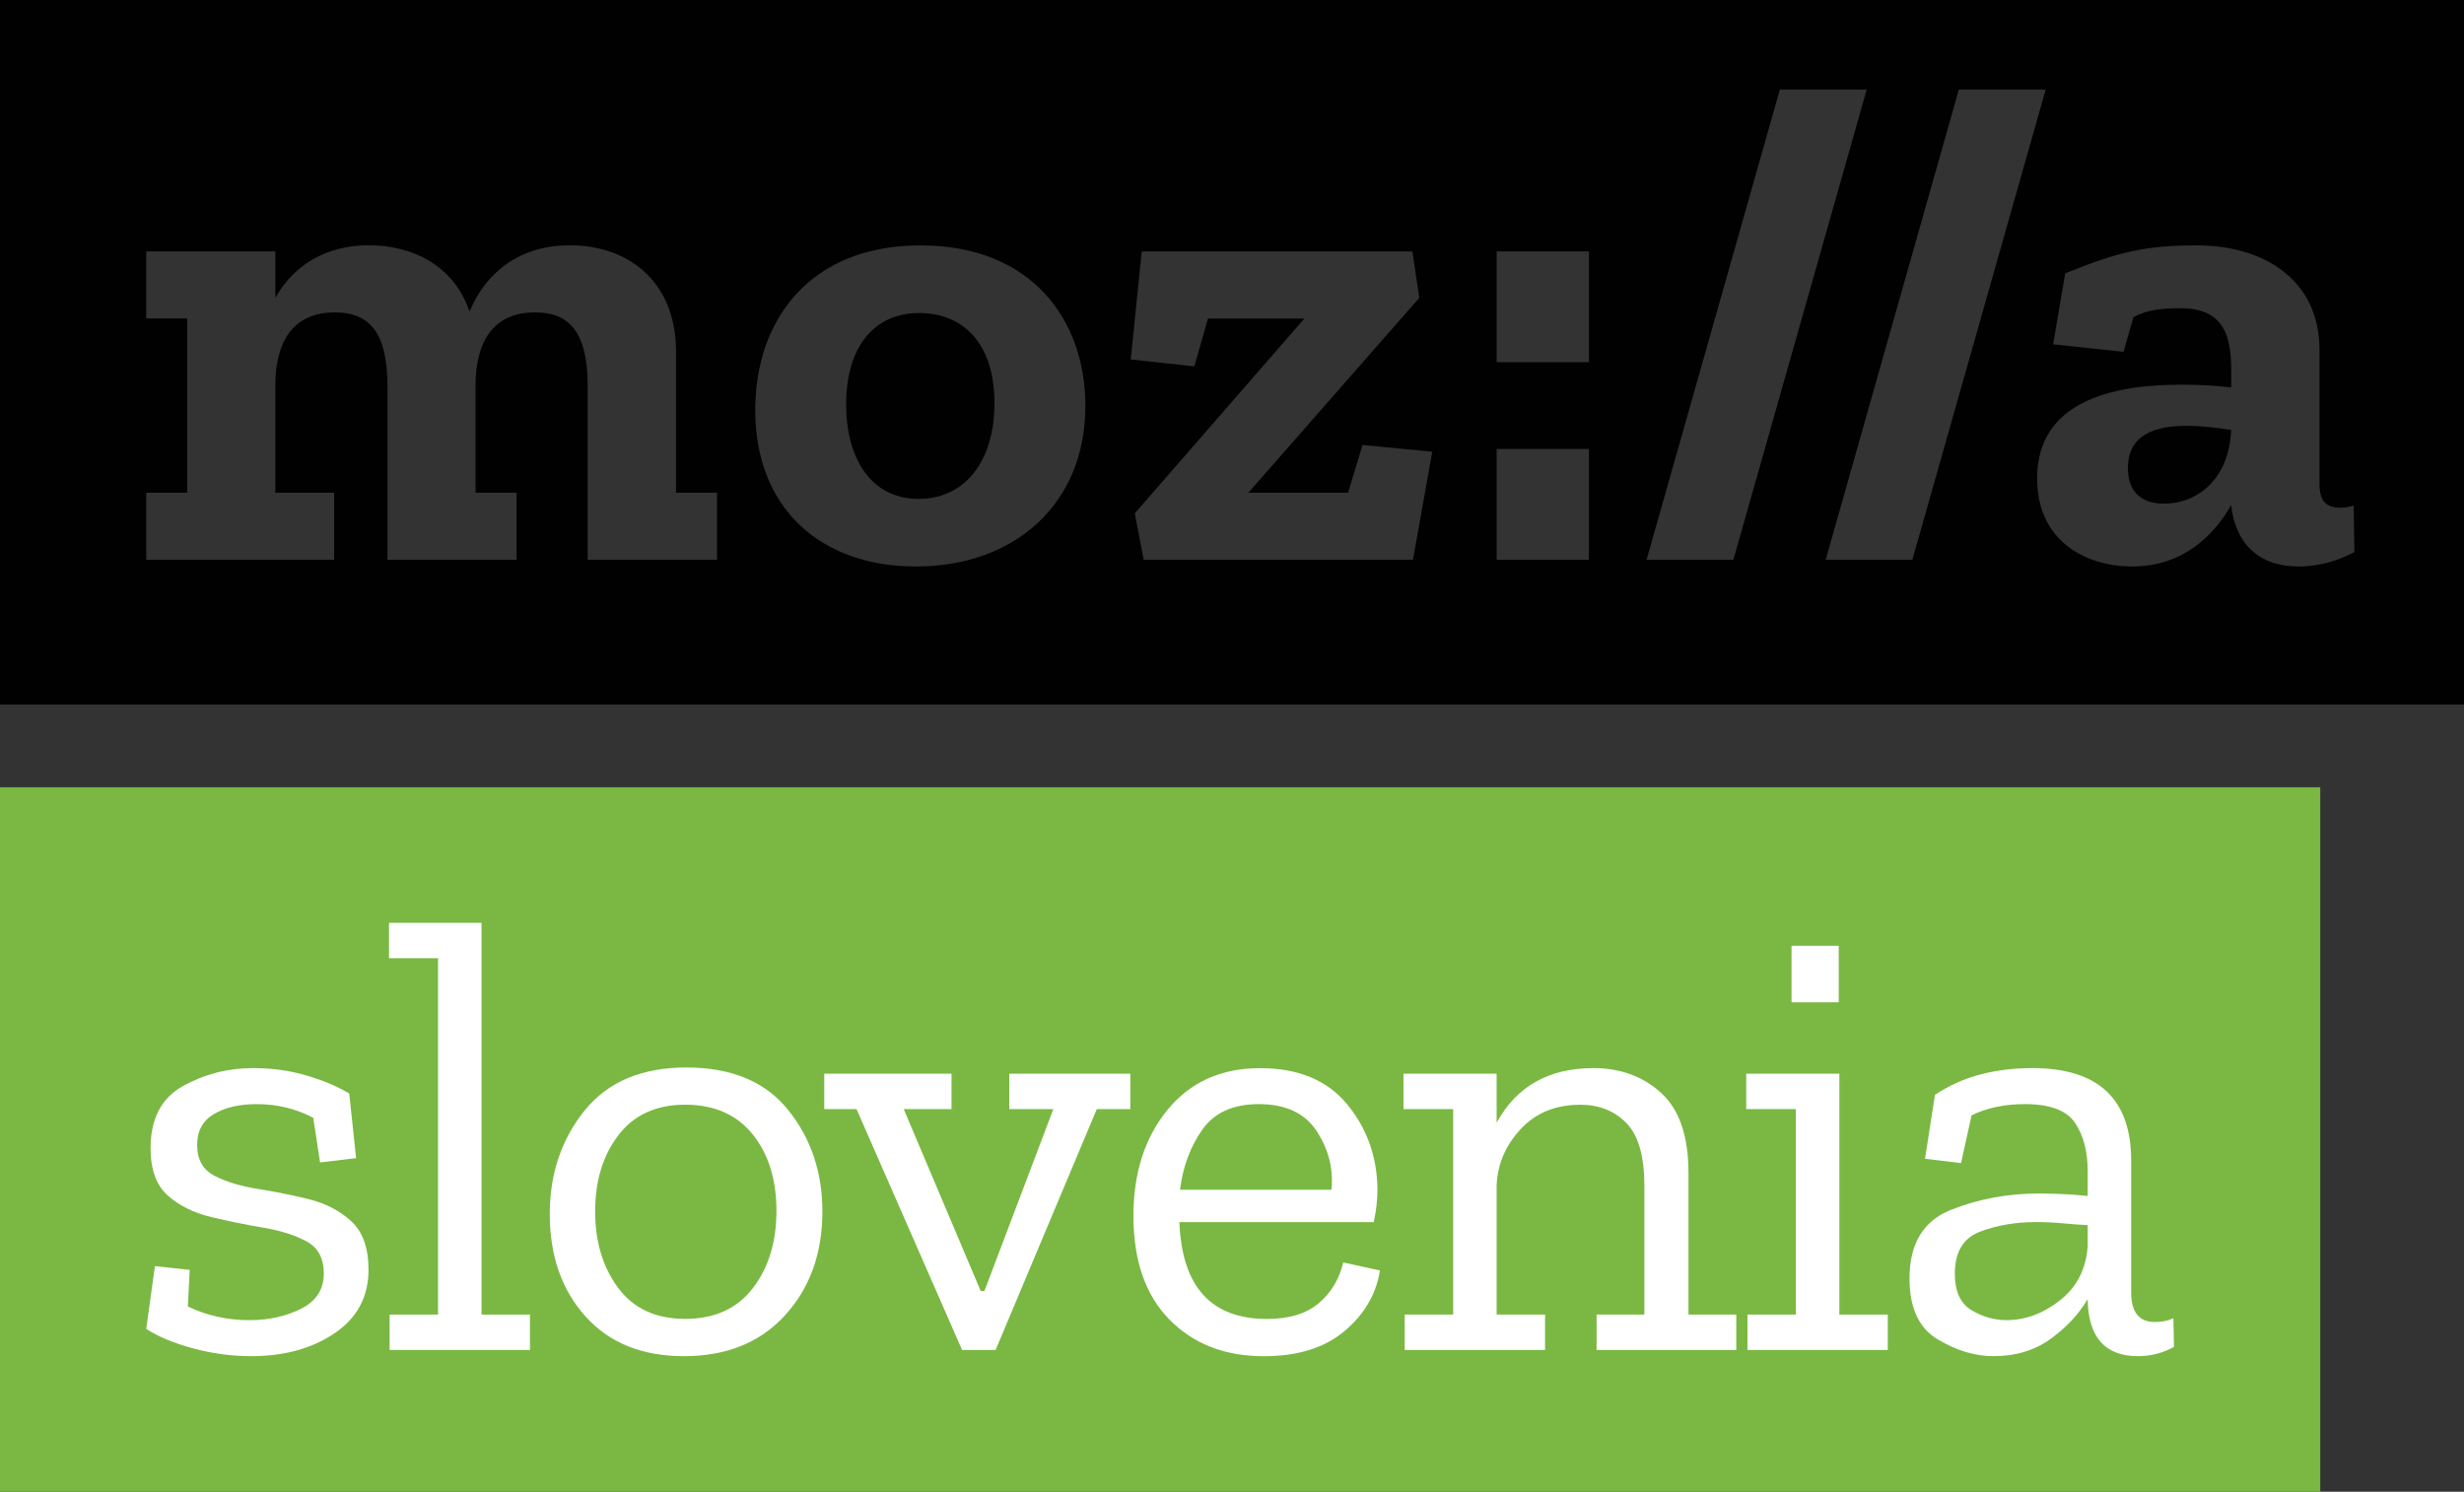
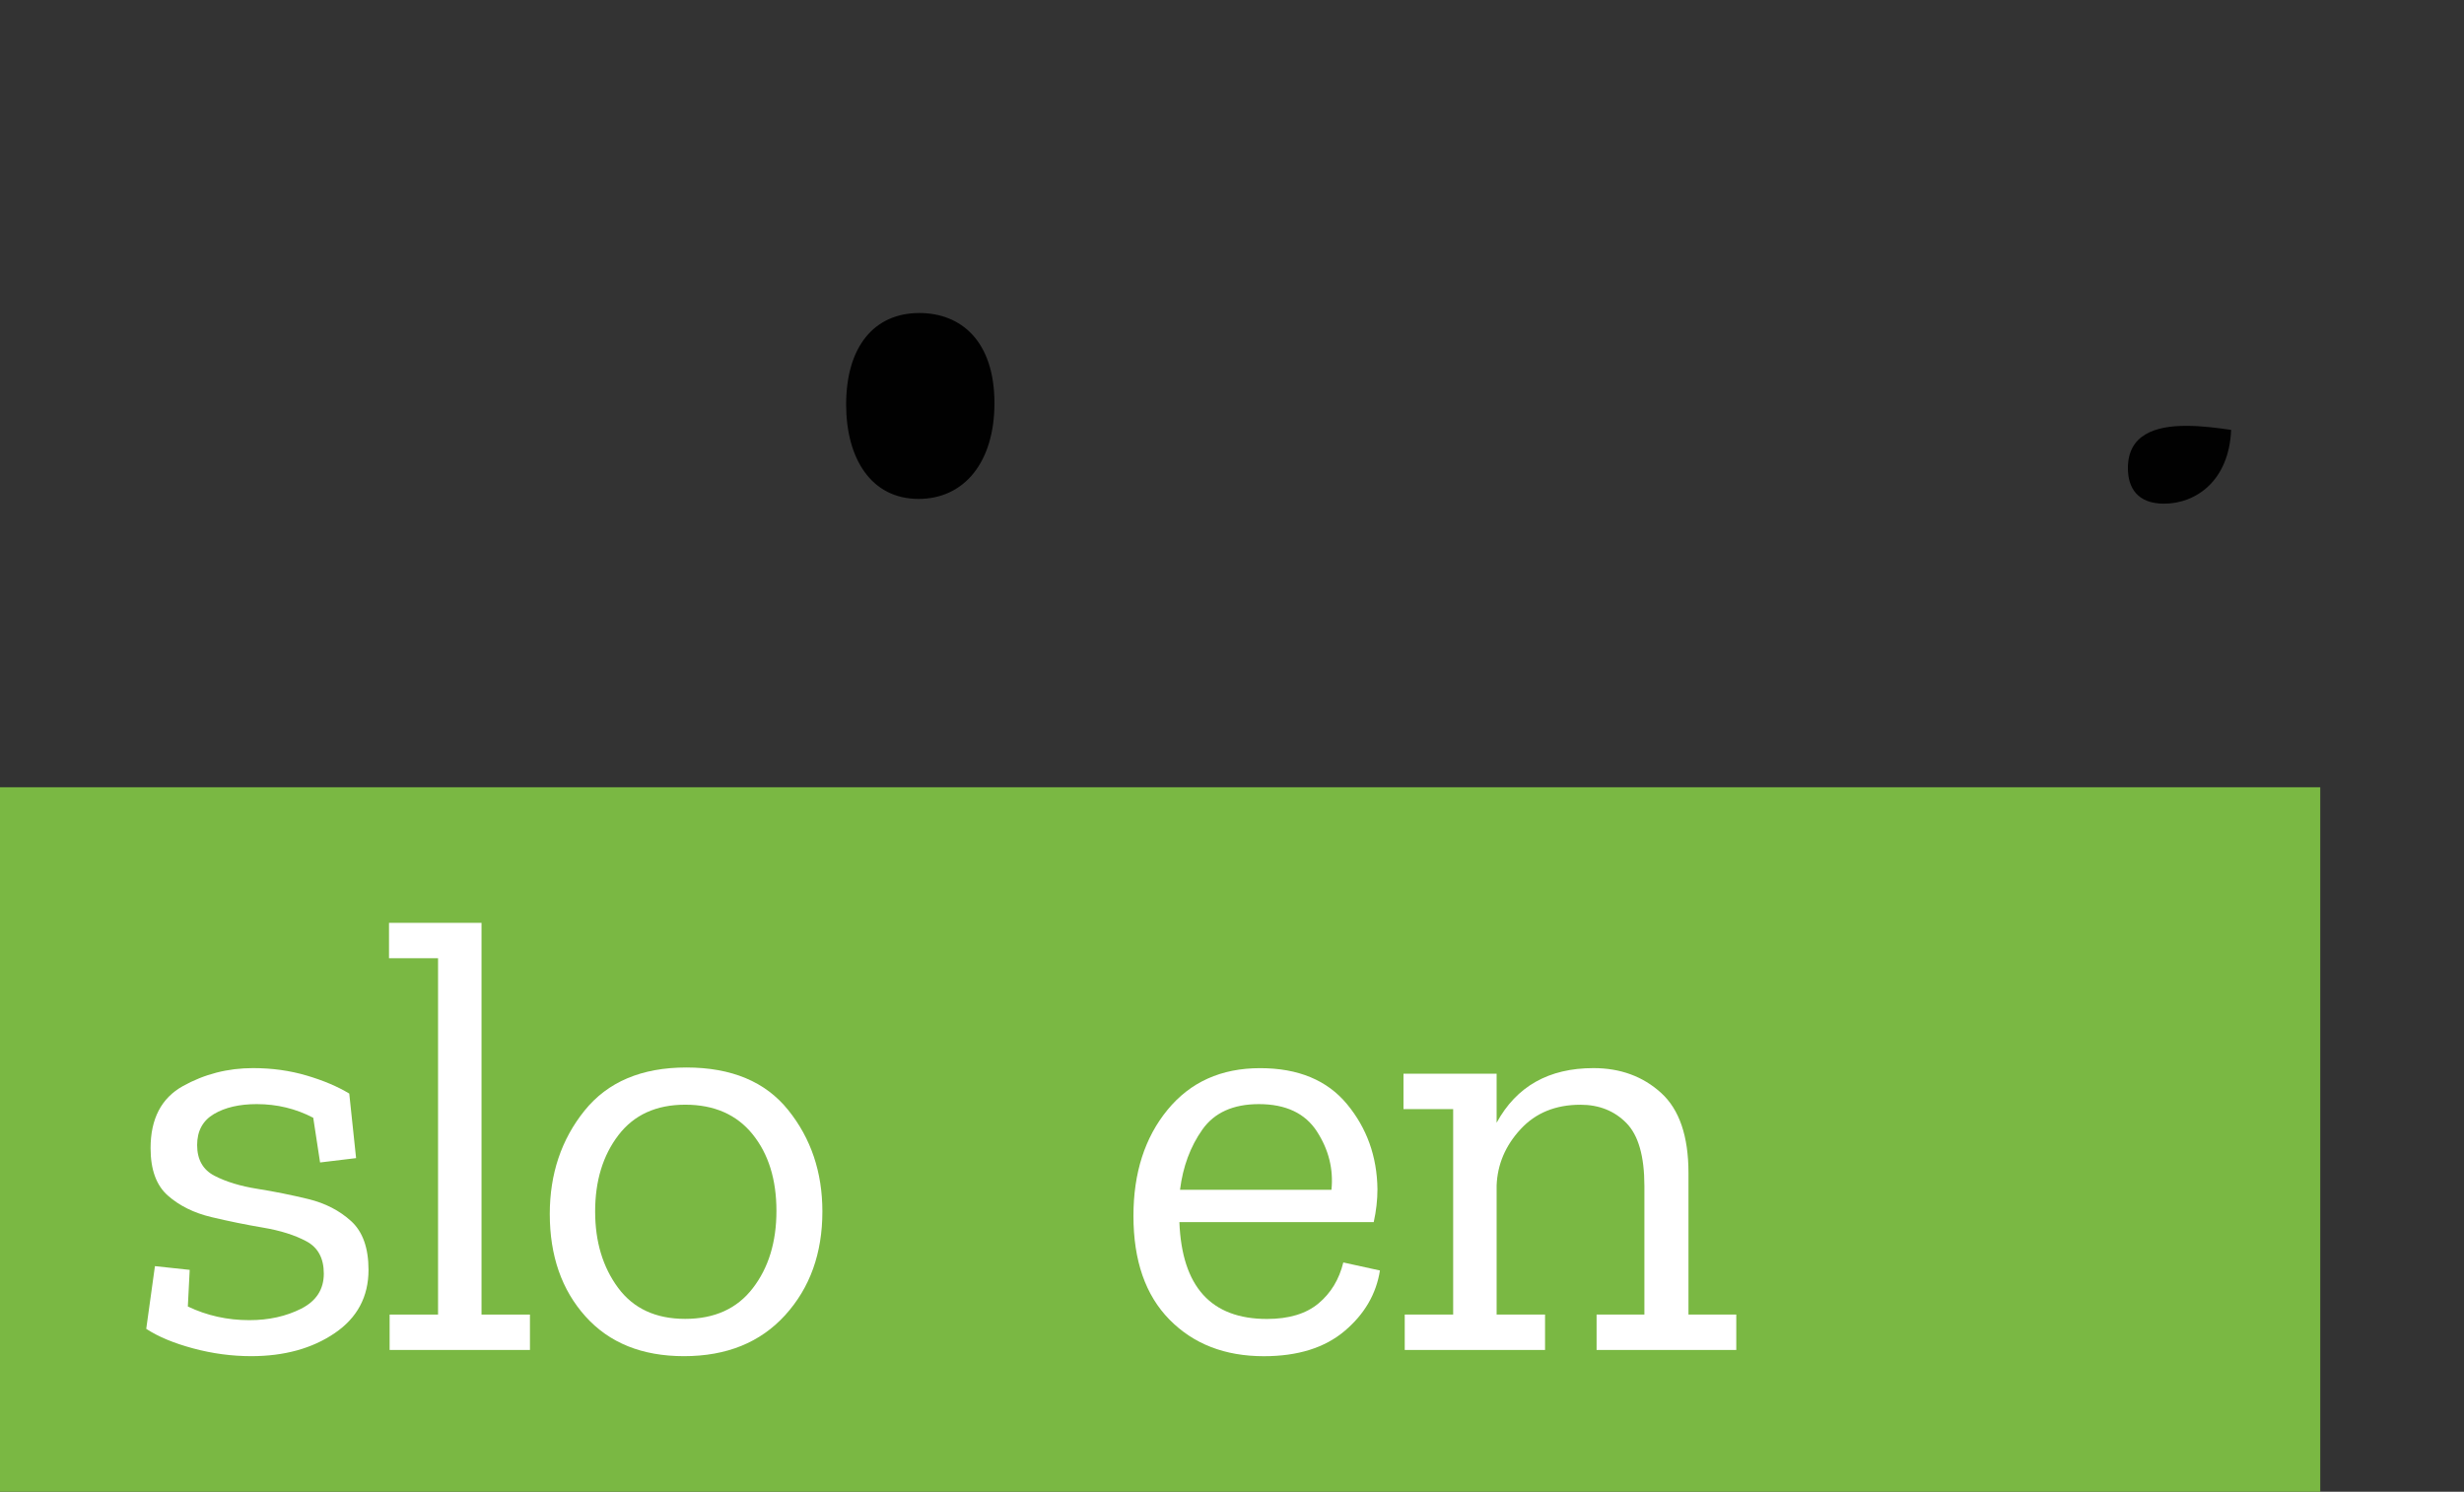
<svg xmlns="http://www.w3.org/2000/svg" version="1.1" id="Layer_1" x="0px" y="0px" width="595.28px" height="360.44px" viewBox="0 0 595.28 360.44" enable-background="new 0 0 595.28 360.44" xml:space="preserve">
  <rect x="0" y="0" width="595.28" height="360.44" fill="#333333" stroke="none" />
  <g>
    <path fill="#010101" d="M222.1,75.63c-10.89,0-17.68,8.1-17.68,22.12c0,12.89,5.95,22.8,17.5,22.8c11.07,0,18.33-8.93,18.33-23.13   C240.25,82.39,232.16,75.63,222.1,75.63z" />
    <path fill="#010101" d="M514.08,113.1c0,4.79,2.32,8.6,8.75,8.6c7.59,0,15.69-5.45,16.19-17.83c-3.45-0.51-7.26-0.98-10.75-0.98   C520.69,102.87,514.08,105.01,514.08,113.1z" />
-     <path fill="#010101" d="M0,0v170.22h595.28V0H0z M173.2,135.25h-31.22V93.31c0-12.89-4.29-17.83-12.71-17.83   c-10.24,0-14.38,7.26-14.38,17.68v25.89h9.91v16.19H93.61V93.31c0-12.89-4.29-17.83-12.71-17.83c-10.24,0-14.38,7.26-14.38,17.68   v25.89h14.2v16.19H35.33v-16.19h9.91V76.94h-9.91V60.75h31.19v11.22c4.46-7.92,12.23-12.71,22.62-12.71   c10.75,0,20.63,5.12,24.29,16.01c4.14-9.91,12.56-16.01,24.29-16.01c13.36,0,25.6,8.1,25.6,25.74v34.05h9.91v16.19H173.2z    M221.27,136.88c-22.95,0-38.81-14.02-38.81-37.8c0-21.79,13.21-39.79,39.97-39.79s39.79,17.98,39.79,38.78   C262.22,121.86,245.05,136.88,221.27,136.88z M341.36,135.25H276.3l-2.14-11.22l40.96-47.06h-23.28l-3.3,11.55l-15.36-1.67   l2.65-26.1h65.39l1.67,11.22l-41.31,47.09h24.11l3.48-11.55l16.85,1.64L341.36,135.25z M383.87,135.25h-22.29v-26.76h22.29V135.25z    M383.87,87.51h-22.29V60.75h22.29V87.51z M397.8,135.25L430,21.64h20.98l-32.21,113.61H397.8z M441.07,135.25l32.17-113.61h20.98   l-32.21,113.61H441.07L441.07,135.25z M555.37,136.88c-9.91,0-15.36-5.77-16.34-14.85c-4.29,7.59-11.88,14.85-23.93,14.85   c-10.74,0-22.95-5.77-22.95-21.31c0-18.33,17.68-22.62,34.68-22.62c4.14,0,8.42,0.18,12.23,0.66v-2.47   c0-7.59-0.18-16.67-12.23-16.67c-4.46,0-7.92,0.33-11.4,2.14l-2.41,8.39l-17-1.81l2.92-17.14c13.04-5.3,19.64-6.76,31.88-6.76   c16.01,0,29.55,8.24,29.55,25.27v32.35c0,4.29,1.67,5.77,5.12,5.77c0.98,0,1.99-0.18,3.13-0.51l0.18,11.22   C564.77,135.58,559.98,136.88,555.37,136.88z" />
  </g>
  <rect y="190.22" fill="#7AB843" width="560.55" height="170.22" />
  <g>
    <path fill="#FFFFFF" d="M89.03,306.83c0,6.5-2.73,11.6-8.18,15.3c-5.45,3.7-12.18,5.55-20.17,5.55c-4.7,0-9.38-0.63-14.02-1.88   c-4.65-1.25-8.43-2.82-11.33-4.72l2.1-15.15l8.4,0.9l-0.45,8.85c4.6,2.2,9.55,3.3,14.85,3.3c4.7,0,8.87-0.92,12.53-2.77   c3.65-1.85,5.47-4.67,5.47-8.48c0-3.7-1.4-6.3-4.2-7.8c-2.8-1.5-6.28-2.6-10.43-3.3c-4.15-0.7-8.32-1.55-12.52-2.55   c-4.2-1-7.7-2.72-10.5-5.18c-2.8-2.45-4.2-6.27-4.2-11.47c0-7.1,2.6-12.1,7.8-15c5.2-2.9,10.85-4.35,16.95-4.35   c4.6,0,8.92,0.6,12.97,1.8c4.05,1.2,7.47,2.65,10.28,4.35l1.65,15.6l-8.7,1.05l-1.65-10.8c-4.2-2.2-8.75-3.3-13.65-3.3   c-4.2,0-7.65,0.8-10.35,2.4s-4.05,4.1-4.05,7.5c0,3.5,1.4,5.98,4.2,7.42c2.8,1.45,6.25,2.5,10.35,3.15c4.1,0.65,8.2,1.48,12.3,2.47   c4.1,1,7.55,2.78,10.35,5.33C87.63,297.6,89.03,301.53,89.03,306.83z" />
    <path fill="#FFFFFF" d="M128.03,326.18h-33.9v-8.55h11.7v-86.1H93.98v-8.55h22.35v94.65h11.7V326.18z" />
    <path fill="#FFFFFF" d="M198.68,292.73c0,10.1-3,18.45-9,25.05s-14.15,9.9-24.45,9.9c-10.1,0-18.03-3.2-23.78-9.6   c-5.75-6.4-8.63-14.65-8.63-24.75c0-9.7,2.8-18.02,8.4-24.98c5.6-6.95,13.8-10.42,24.6-10.42c10.9,0,19.1,3.43,24.6,10.28   C195.93,275.06,198.68,283.23,198.68,292.73z M187.58,292.58c0-7.6-1.93-13.78-5.77-18.53c-3.85-4.75-9.28-7.13-16.27-7.13   c-7,0-12.38,2.45-16.13,7.35c-3.75,4.9-5.63,11.05-5.63,18.45c0,7.3,1.85,13.45,5.55,18.45c3.7,5,9.1,7.5,16.2,7.5   c7.1,0,12.55-2.47,16.35-7.43C185.68,306.31,187.58,300.08,187.58,292.58z" />
-     <path fill="#FFFFFF" d="M273.08,267.98h-8.1l-24.45,58.2h-8.1l-25.5-58.2h-7.8v-8.55h30.75v8.55h-11.55l18.6,43.95h0.9l16.65-43.95   h-10.65v-8.55h29.25V267.98z" />
    <path fill="#FFFFFF" d="M333.38,306.98c-0.9,5.7-3.75,10.58-8.55,14.63c-4.8,4.05-11.3,6.08-19.5,6.08c-9.4,0-17-2.95-22.8-8.85   c-5.8-5.9-8.7-14.25-8.7-25.05c0-10.4,2.75-18.95,8.25-25.65c5.5-6.7,12.95-10.05,22.35-10.05c9.2,0,16.2,2.9,21,8.7   c4.8,5.8,7.25,12.65,7.35,20.55c0,2.6-0.3,5.25-0.9,7.95h-46.95c0.6,15.6,7.65,23.4,21.15,23.4c5.3,0,9.45-1.25,12.45-3.75   c3-2.5,5-5.8,6-9.9L333.38,306.98z M321.67,287.48c0.5-5-0.67-9.7-3.52-14.1c-2.85-4.4-7.53-6.6-14.02-6.6   c-6.2,0-10.75,2.05-13.65,6.15c-2.9,4.1-4.7,8.95-5.4,14.55H321.67z" />
    <path fill="#FFFFFF" d="M419.47,326.18h-33.75v-8.55h11.55v-31.05c0-7.2-1.45-12.28-4.35-15.23c-2.9-2.95-6.6-4.42-11.1-4.42   c-6,0-10.83,1.97-14.47,5.92c-3.65,3.95-5.58,8.48-5.78,13.58v31.2h11.7v8.55h-33.9v-8.55h11.7v-49.65h-12v-8.55h22.5v11.85   c4.8-8.8,12.6-13.2,23.4-13.2c6.5,0,11.95,2,16.35,6c4.4,4,6.6,10.45,6.6,19.35v34.2h11.55V326.18z" />
-     <path fill="#FFFFFF" d="M456.07,326.18h-33.9v-8.55h11.7v-49.65h-12v-8.55h22.5v58.2h11.7V326.18z M432.82,242.18v-13.65h11.4   v13.65H432.82z" />
-     <path fill="#FFFFFF" d="M467.47,264.53c3.5-2.3,7.2-3.95,11.1-4.95s8.05-1.5,12.45-1.5c15.9,0,23.85,7.45,23.85,22.35v31.8   c0,4.8,1.9,7.2,5.7,7.2c1.7,0,3.2-0.3,4.5-0.9l0.15,6.9c-2.7,1.5-5.6,2.25-8.7,2.25c-7.9,0-11.95-4.5-12.15-13.5v-0.3   c-2.1,3.6-5.08,6.8-8.92,9.6c-3.85,2.8-8.47,4.2-13.88,4.2c-4.4,0-8.88-1.35-13.42-4.05c-4.55-2.7-6.83-7.6-6.83-14.7   c0-8.4,3.32-13.92,9.97-16.58c6.65-2.65,13.73-3.97,21.23-3.97c2,0,4.02,0.05,6.08,0.15c2.05,0.1,3.97,0.25,5.77,0.45v-6   c0-4.8-1.03-8.7-3.08-11.7c-2.05-3-6.07-4.5-12.07-4.5c-4.9,0-9.2,0.9-12.9,2.7l-2.55,11.55l-8.7-1.05L467.47,264.53z    M504.37,301.13v-5.1c-1.9-0.1-3.9-0.25-6-0.45c-2.1-0.2-4.25-0.3-6.45-0.3c-5,0-9.52,0.78-13.57,2.32   c-4.05,1.55-6.08,4.93-6.08,10.13c0,4.3,1.35,7.25,4.05,8.85s5.5,2.4,8.4,2.4c4.6,0,8.92-1.6,12.97-4.8   C501.75,310.98,503.97,306.63,504.37,301.13z" />
  </g>
</svg>